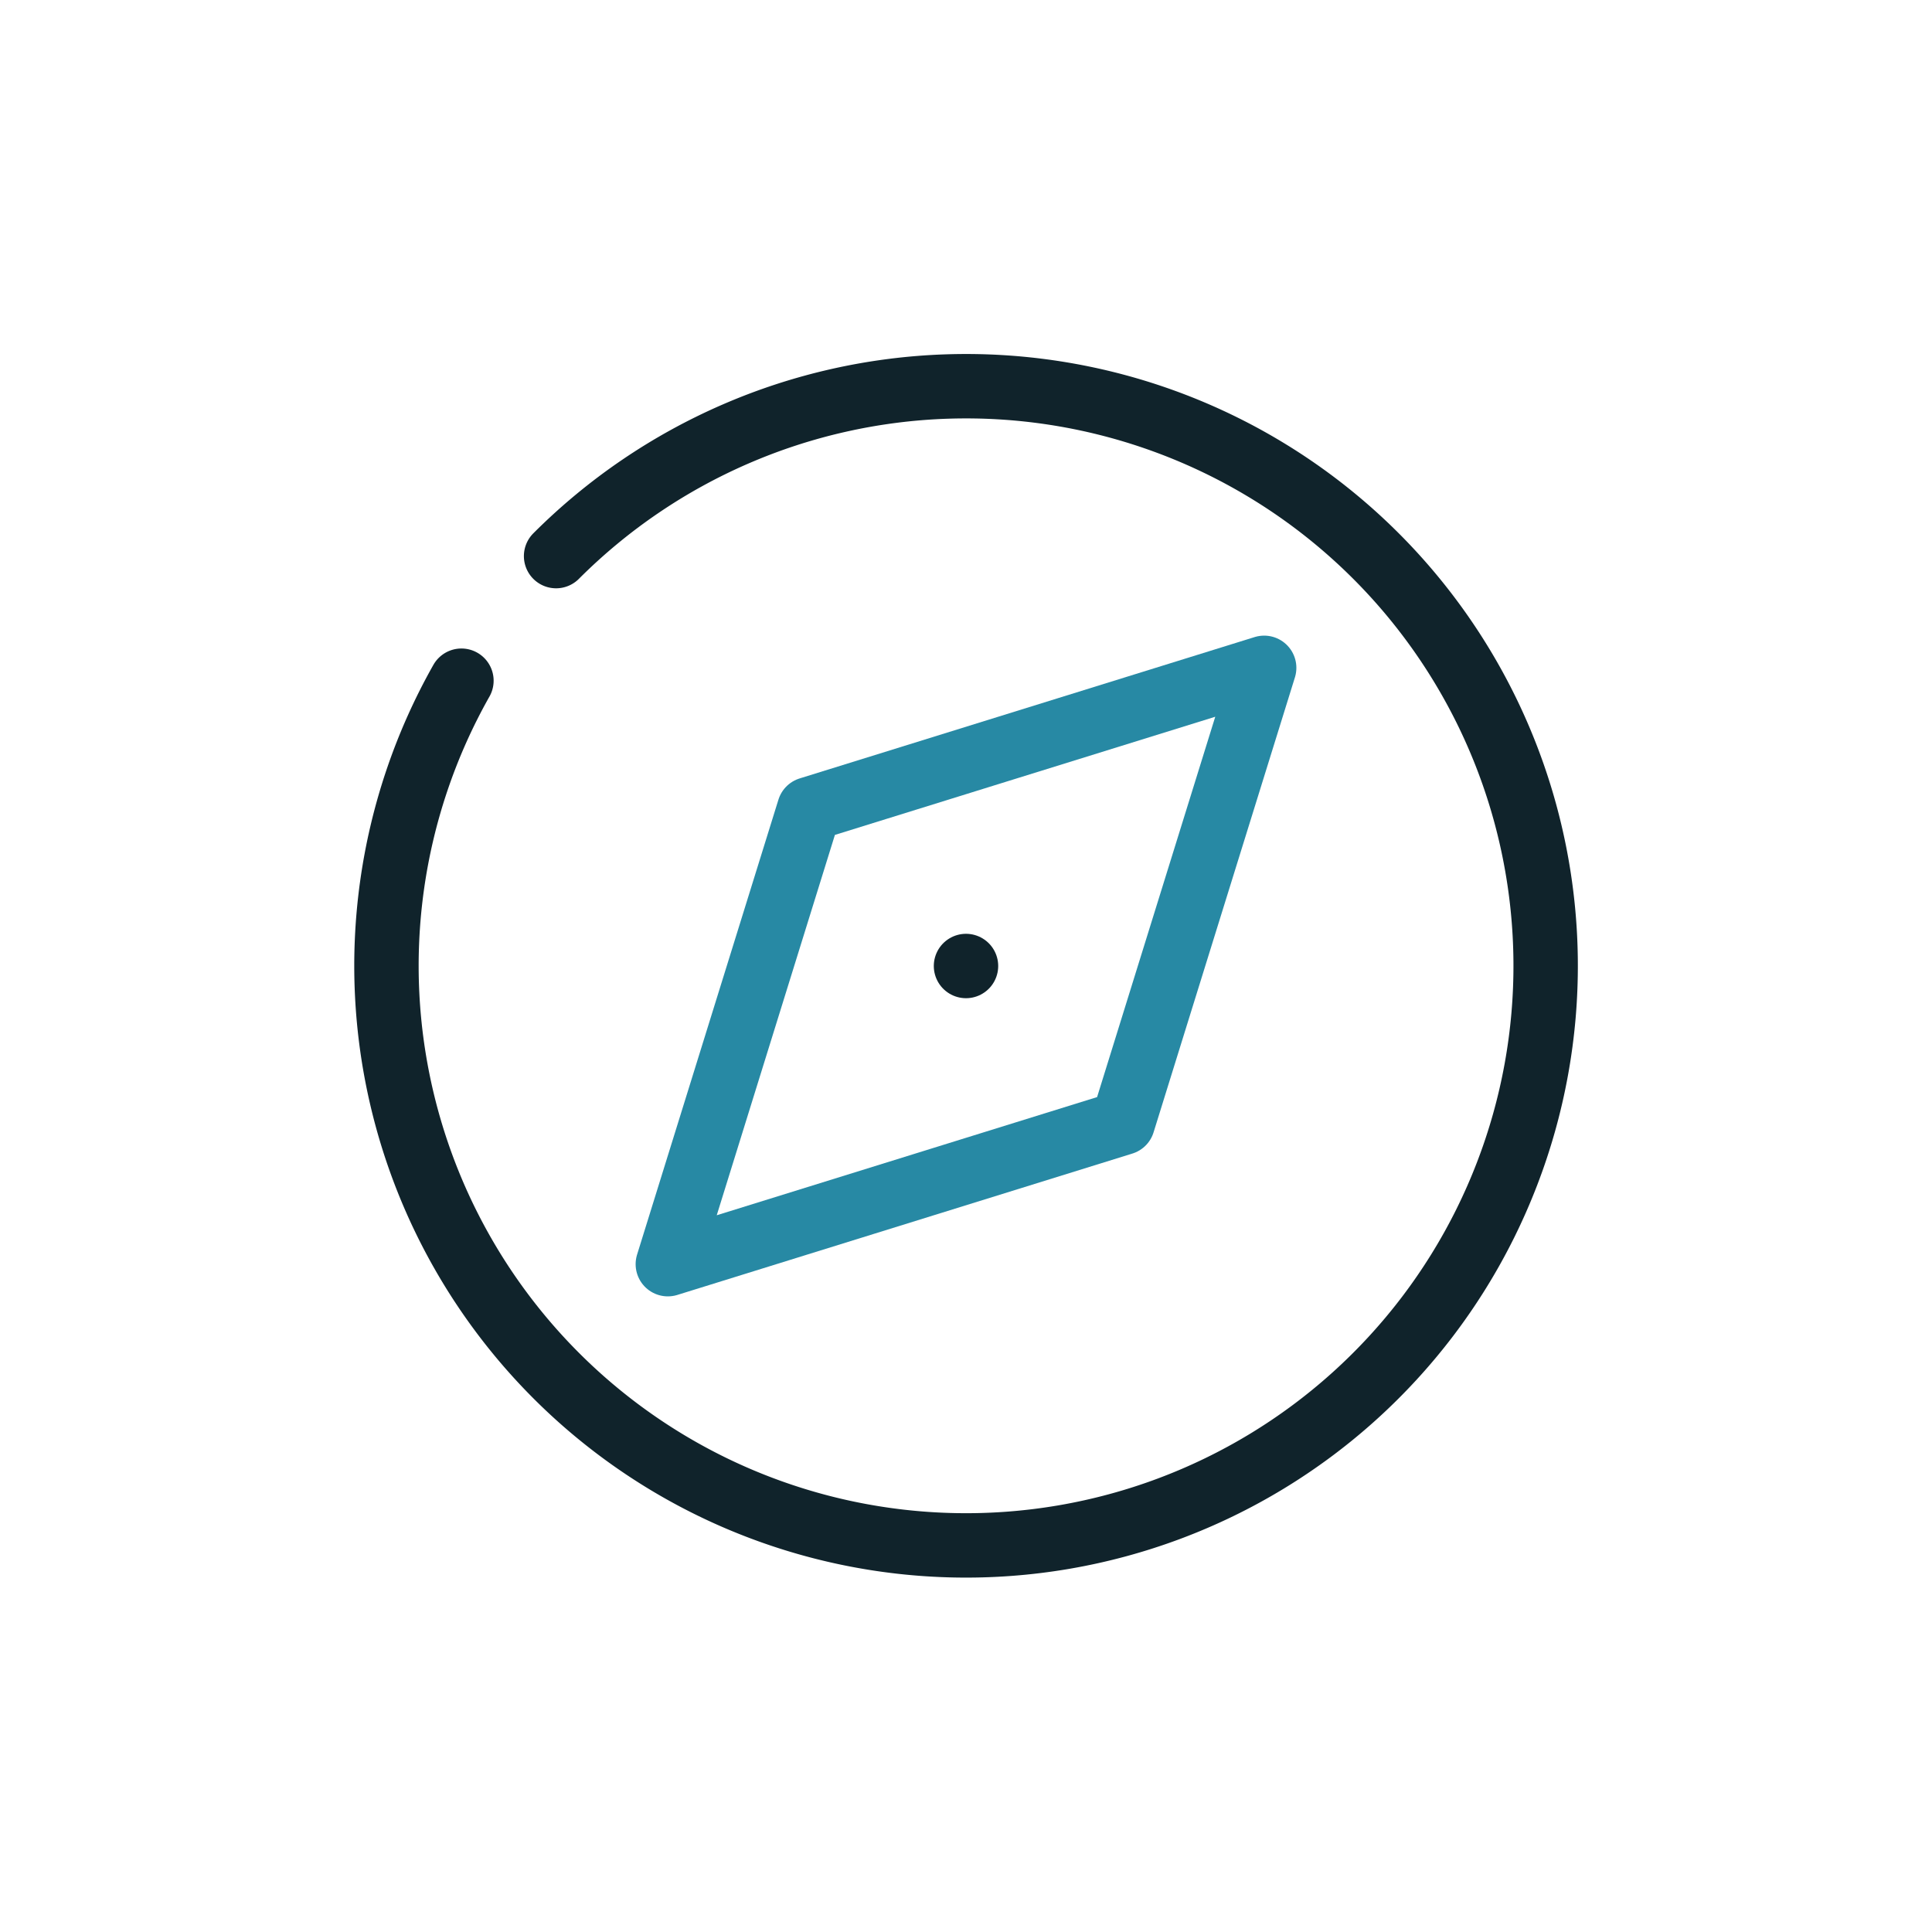
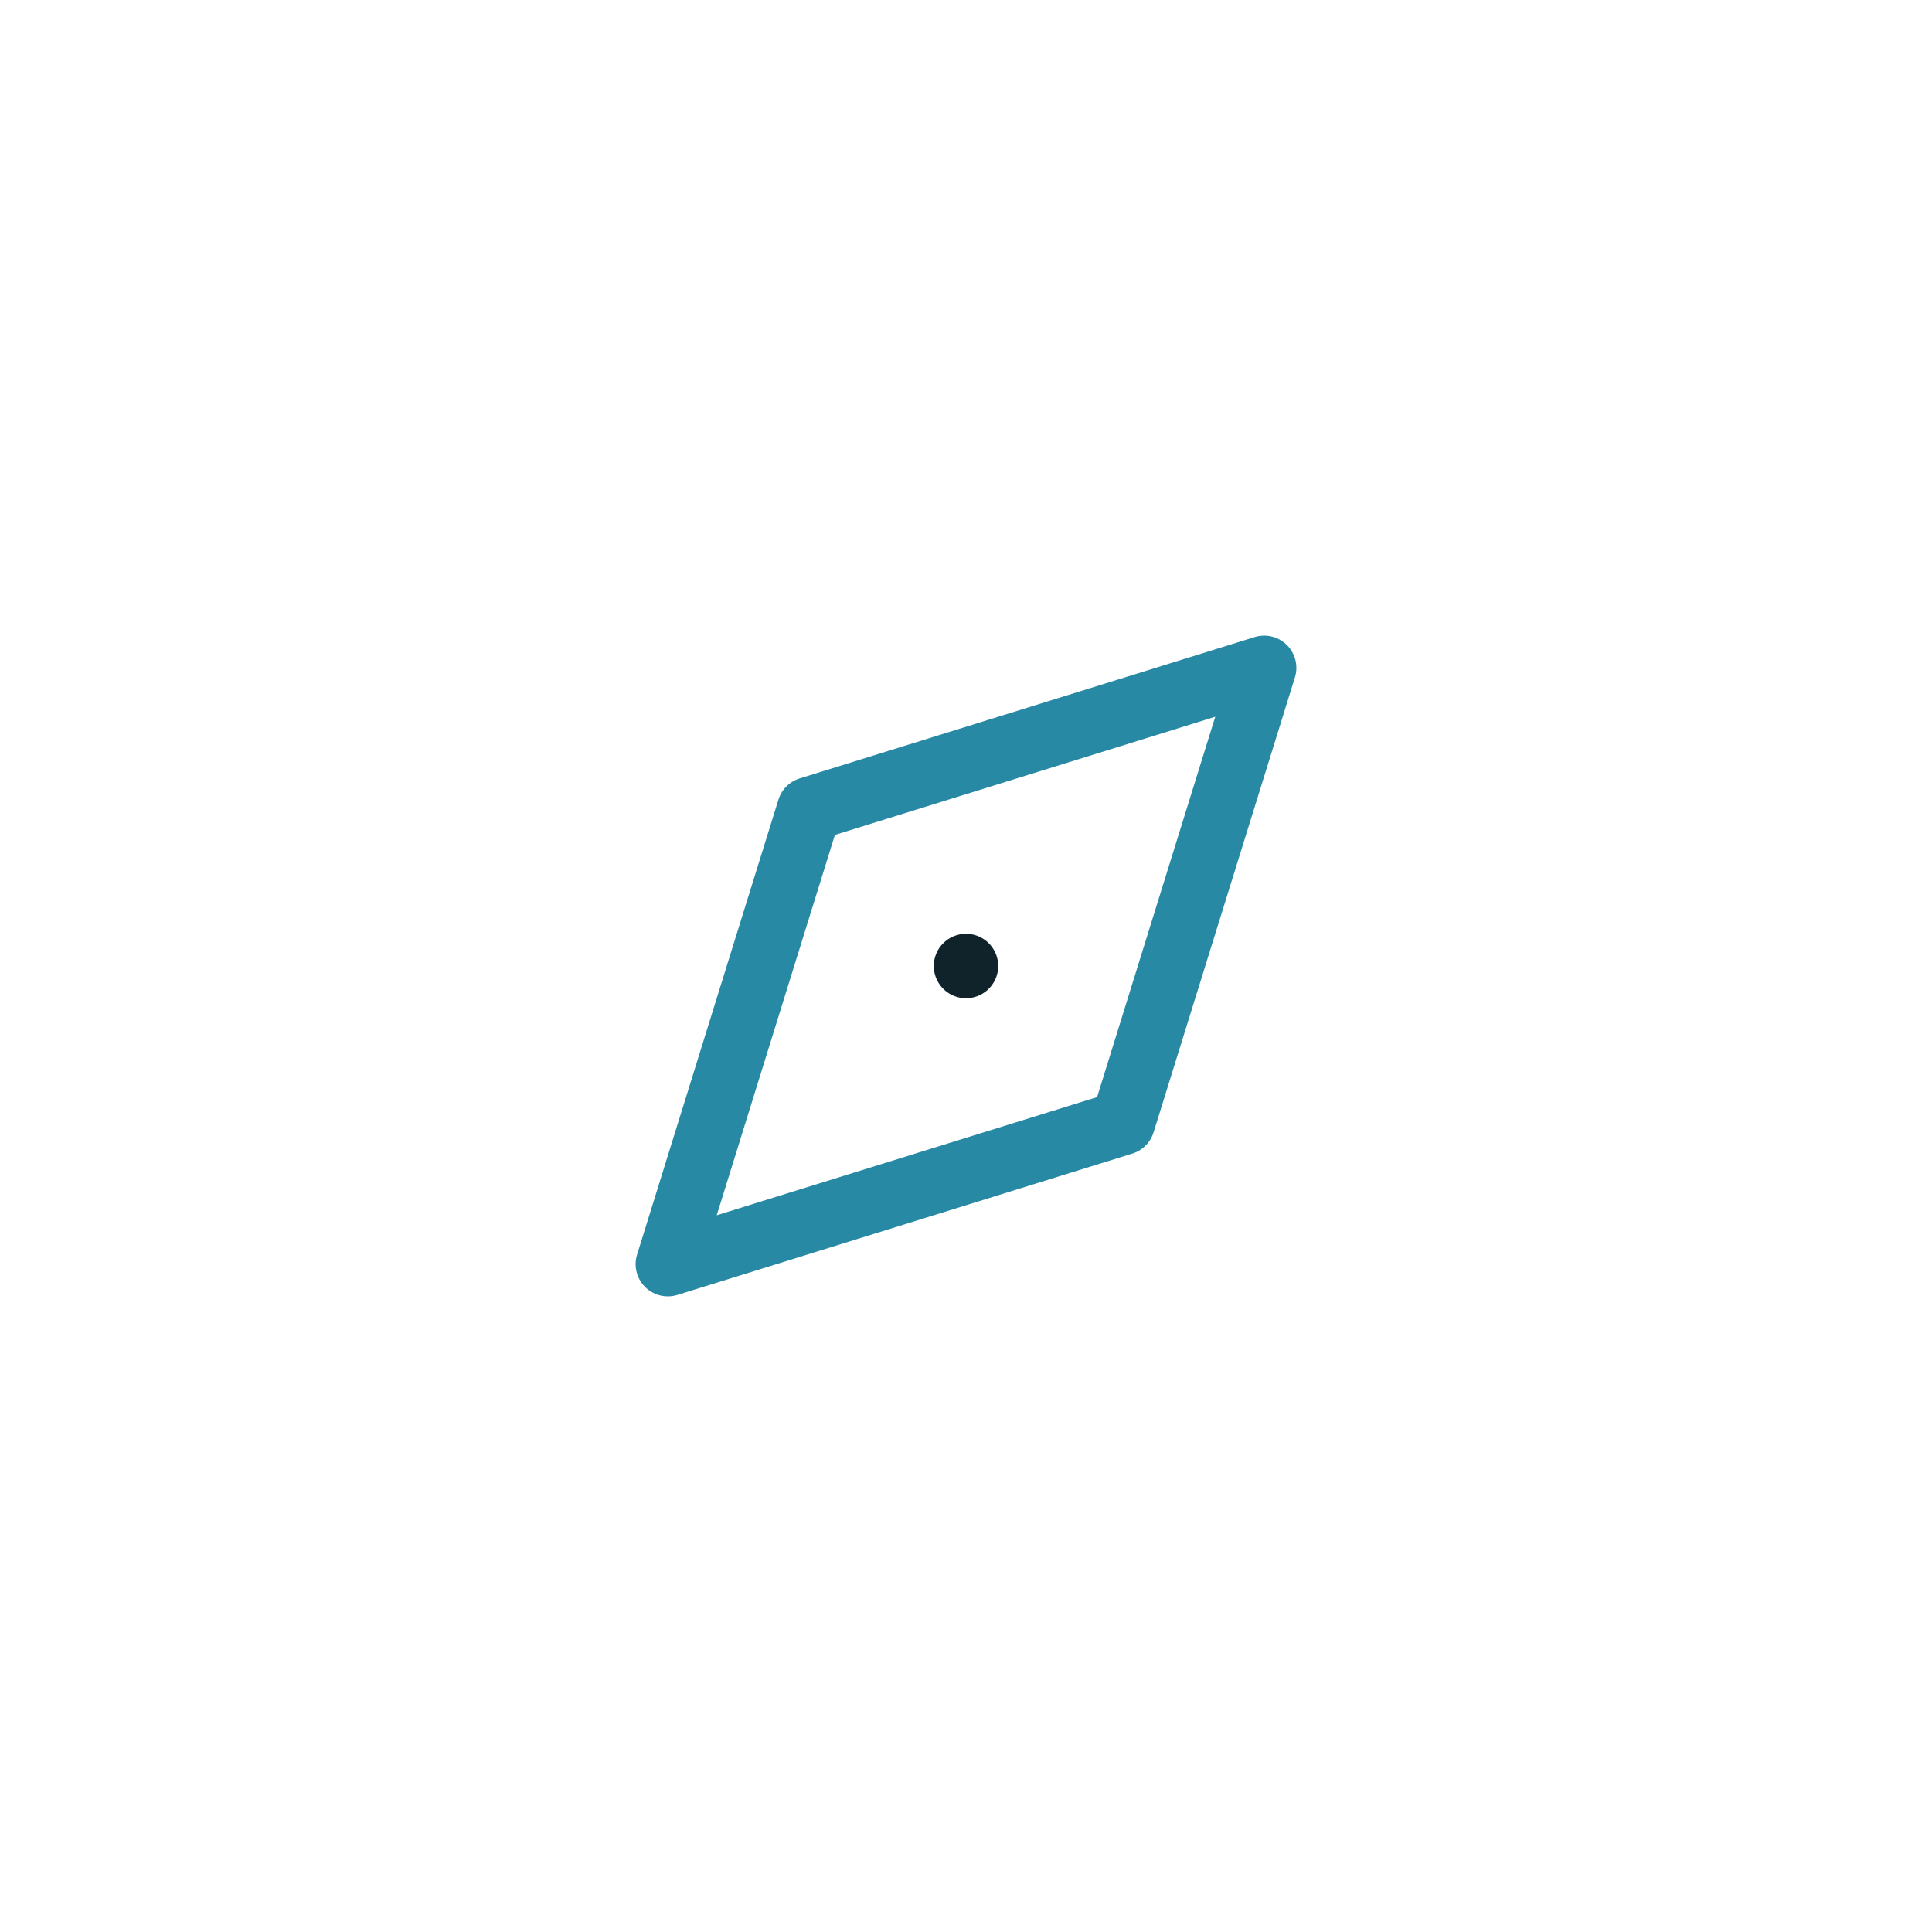
<svg xmlns="http://www.w3.org/2000/svg" viewBox="0 0 60 60">
  <defs>
    <style>.cls-1,.cls-2,.cls-3{fill:none;}.cls-2{stroke:#10232b;}.cls-2,.cls-3{stroke-linecap:round;stroke-linejoin:round;stroke-width:2px;}.cls-3{stroke:#2789a4;}</style>
  </defs>
  <g id="Layer_2" data-name="Layer 2">
    <g id="Icons_dark" data-name="Icons dark">
      <rect class="cls-1" width="60" height="60" rx="11.48" />
-       <path class="cls-2" d="M14.33,21.14a18,18,0,1,0,2.94-3.87" />
      <polygon class="cls-3" points="20.74 39.26 34.87 34.87 39.26 20.74 25.13 25.13 20.74 39.26" />
      <polyline class="cls-2" points="30 30 30 30 30 30 30 30" />
    </g>
  </g>
</svg>